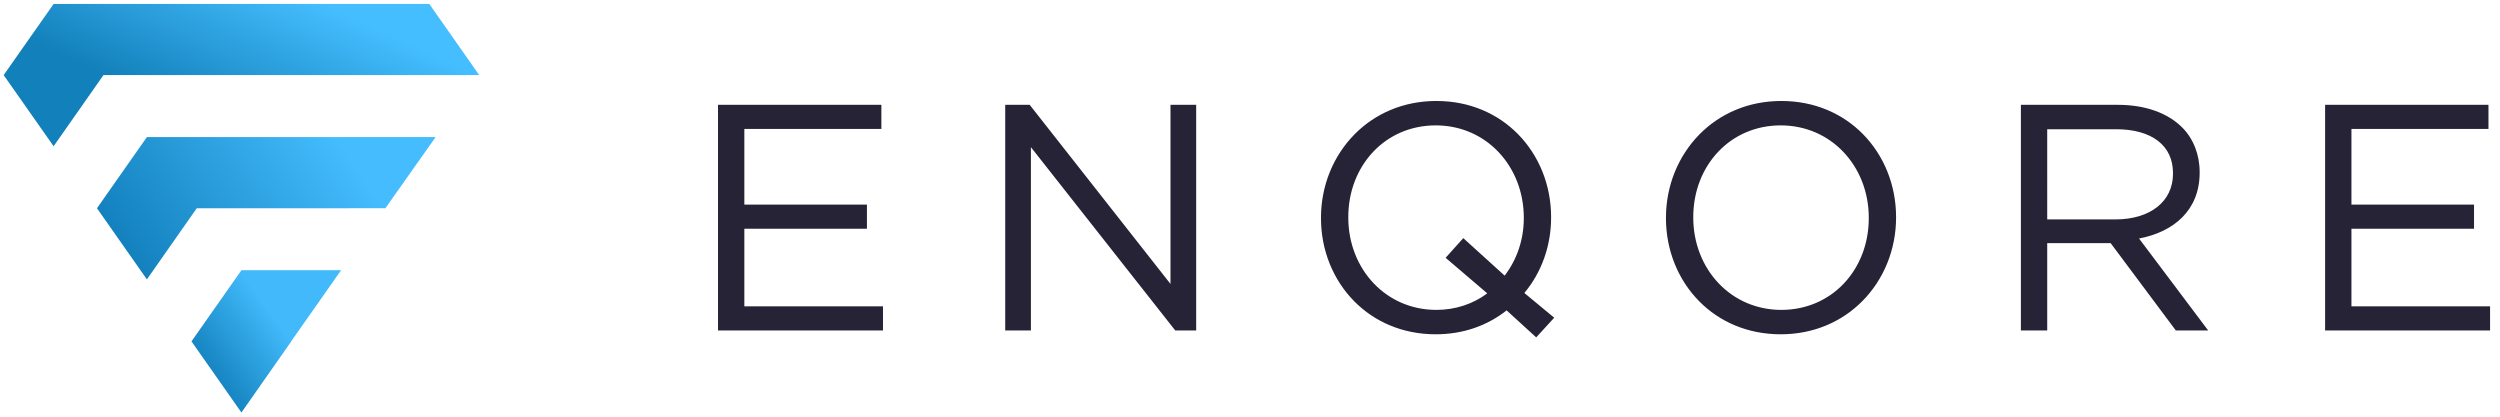
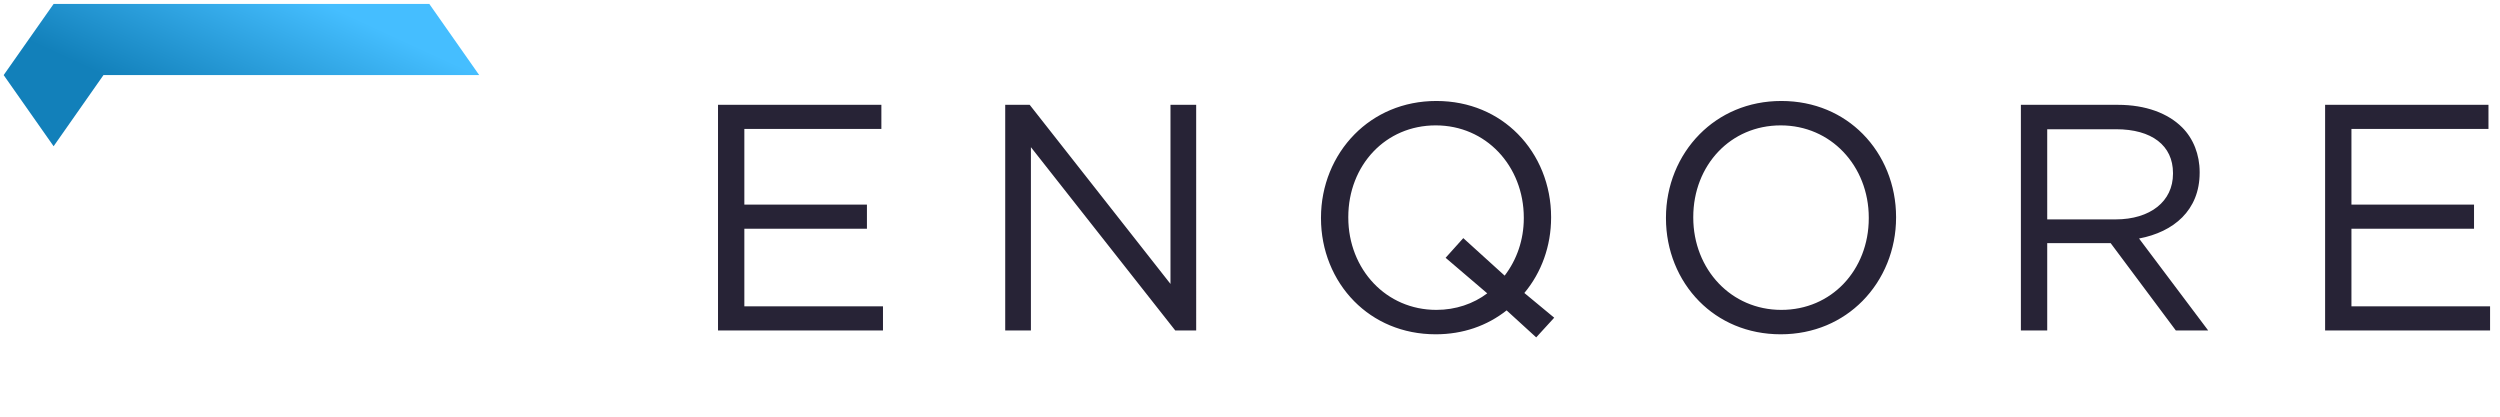
<svg xmlns="http://www.w3.org/2000/svg" xml:space="preserve" width="728" height="121.333">
  <defs>
    <linearGradient x1="204.589" y1="311.158" x2="218.987" y2="342.419" gradientUnits="userSpaceOnUse" gradientTransform="matrix(10 0 0 10 -1480 -2520)" spreadMethod="pad" id="b">
      <stop style="stop-opacity:1;stop-color:#1280ba" offset="0" />
      <stop style="stop-opacity:1;stop-color:#45beff" offset="1" />
    </linearGradient>
    <linearGradient x1="179.627" y1="282.799" x2="221.977" y2="312.475" gradientUnits="userSpaceOnUse" gradientTransform="matrix(10 0 0 10 -1480 -2520)" spreadMethod="pad" id="d">
      <stop style="stop-opacity:1;stop-color:#1381be" offset="0" />
      <stop style="stop-opacity:1;stop-color:#44bcfd" offset="1" />
    </linearGradient>
    <linearGradient x1="193.651" y1="263.306" x2="208.052" y2="273.664" gradientUnits="userSpaceOnUse" gradientTransform="matrix(10 0 0 10 -1480 -2520)" spreadMethod="pad" id="f">
      <stop style="stop-opacity:1;stop-color:#1786c2" offset="0" />
      <stop style="stop-opacity:1;stop-color:#41b9fa" offset="1" />
    </linearGradient>
    <clipPath clipPathUnits="userSpaceOnUse" id="a">
      <path d="m117.387 903.656 822.539.039 109.264-155.789-822.631-.047-109.172-155.773L8.023 747.875z" />
    </clipPath>
    <clipPath clipPathUnits="userSpaceOnUse" id="c">
-       <path d="m212.273 456.367 109.36-155.785 109.176 155.773.023-.023 409.129.035 3.797-.023 110.004 155.808h-6.649l-625.504.036.024-.036z" />
-     </clipPath>
+       </clipPath>
    <clipPath clipPathUnits="userSpaceOnUse" id="e">
-       <path d="m419.238 164.852 109.223 155.589-.176.243h218.547l-109.223-155.59.176-.242L528.598 9.066z" />
-     </clipPath>
+       </clipPath>
  </defs>
  <path d="M1932.18 188.773h-360.12v493.993h357.69V630.016h-300.02V464.25h268.4V411.504h-268.4V241.52h303.53v-52.747zm323.9 0h-55.18v493.993h53.6l.32-.414 307.93-391.715v392.129h56.26V188.773H2573.14l-.32.415-315.66 400.851V188.773zm1146.06 27.055-37.94-41.453-.73-.797-.79.723-63.97 58.402c-21.1-16.687-45.11-29.945-71.62-38.941-25.63-8.696-53.61-13.418-83.61-13.418-73.08 0-134.5 27.875-178.31 72.179-46.27 46.782-72.9 111.895-72.9 181.84v1.403c0 69.945 27 135.429 73.63 182.574 44.14 44.64 105.9 72.855 178.99 72.855s134.5-27.875 178.32-72.179c46.26-46.782 72.89-111.899 72.89-181.844v-1.406c0-30.953-5.26-61.039-15.26-89.02-9.93-27.781-24.55-53.504-43.31-75.953l64.51-53.41.86-.719zm-394.23 75.824c34.14-35.742 81.82-57.859 136.98-57.859 21.22 0 41.45 3.355 60.09 9.492 18.94 6.231 36.25 15.344 51.31 26.715l-90.32 77.121-.84.723.74.816 37.24 41.457.72.805.8-.731 89.78-81.421c13.2 17.242 23.77 36.933 30.99 58.351 7.06 20.957 10.93 43.594 10.93 67.242v1.403c0 56.304-20.81 107.41-55.86 144.113-34.14 35.75-81.82 57.867-136.99 57.867-55.16 0-102.49-21.773-136.28-57.164-34.7-36.355-55.15-87.098-55.15-143.41v-1.406c0-56.301 20.8-107.403 55.86-144.114zm1069.88-38.453c-44.15-44.644-105.9-72.855-178.99-72.855s-134.51 27.875-178.32 72.179c-46.27 46.782-72.89 111.895-72.89 181.84v1.403c0 69.945 26.99 135.429 73.62 182.574 44.15 44.64 105.9 72.855 178.99 72.855s134.51-27.875 178.32-72.179c46.27-46.782 72.89-111.899 72.89-181.844v-1.406c0-69.942-27-135.422-73.62-182.567zm-314.57 38.453c34.14-35.742 81.82-57.859 136.98-57.859s102.5 21.773 136.28 57.164c34.71 36.356 55.16 87.098 55.16 143.406v1.403c0 56.304-20.8 107.41-55.86 144.113-34.14 35.75-81.82 57.867-136.98 57.867s-102.5-21.773-136.29-57.164c-34.71-36.355-55.15-87.098-55.15-143.41v-1.406c0-56.301 20.8-107.403 55.86-144.114zm718.04-102.879h-56.58v493.993h212.57c60.71 0 109.46-18.395 140.58-49.504 12.16-12.164 21.8-27.039 28.36-43.797 6.42-16.426 9.9-34.66 9.9-53.922v-1.406c0-41.055-14.18-73.633-38.09-97.723-23.52-23.695-56.46-39.148-94.59-46.355L4833.43 190.5l1.3-1.727H4763.88l-.33.434-142.3 190.68h-138.91V188.773zm1.08 440.54V431.93h149.99c37.28 0 69.12 9.734 91.37 27.539 21.44 17.152 34.02 41.832 34.02 72.558v1.407c0 29.957-11.52 53.968-32.9 70.449-21.32 16.437-52.47 25.43-91.79 25.43zm968.54-440.54h-360.12v493.993h357.68V630.016h-300.02V464.25h268.4V411.504h-268.4V241.52h303.53v-52.747h-1.07" style="fill:#272336;fill-opacity:1;fill-rule:evenodd;stroke:none" transform="matrix(.133 0 0 -.133 0 121.333)" />
  <g clip-path="url(#a)" transform="matrix(.133 0 0 -.133 0 121.333)">
    <path d="m117.387 903.656 822.539.039 109.264-155.789-822.631-.047-109.172-155.773L8.023 747.875l109.364 155.781" style="fill:url(#b);fill-opacity:1;fill-rule:nonzero;stroke:none" />
  </g>
  <g clip-path="url(#c)" transform="matrix(.133 0 0 -.133 0 121.333)">
-     <path d="m212.273 456.367 109.36-155.785 109.176 155.773.023-.023 409.129.035 3.797-.023 110.004 155.808h-6.649l-625.504.036.024-.036-109.36-155.785" style="fill:url(#d);fill-opacity:1;fill-rule:nonzero;stroke:none" />
-   </g>
+     </g>
  <g clip-path="url(#e)" transform="matrix(.133 0 0 -.133 0 121.333)">
    <path d="m419.238 164.852 109.223 155.589-.176.243h218.547l-109.223-155.59.176-.242L528.598 9.066l-109.36 155.786" style="fill:url(#f);fill-opacity:1;fill-rule:nonzero;stroke:none" />
  </g>
</svg>